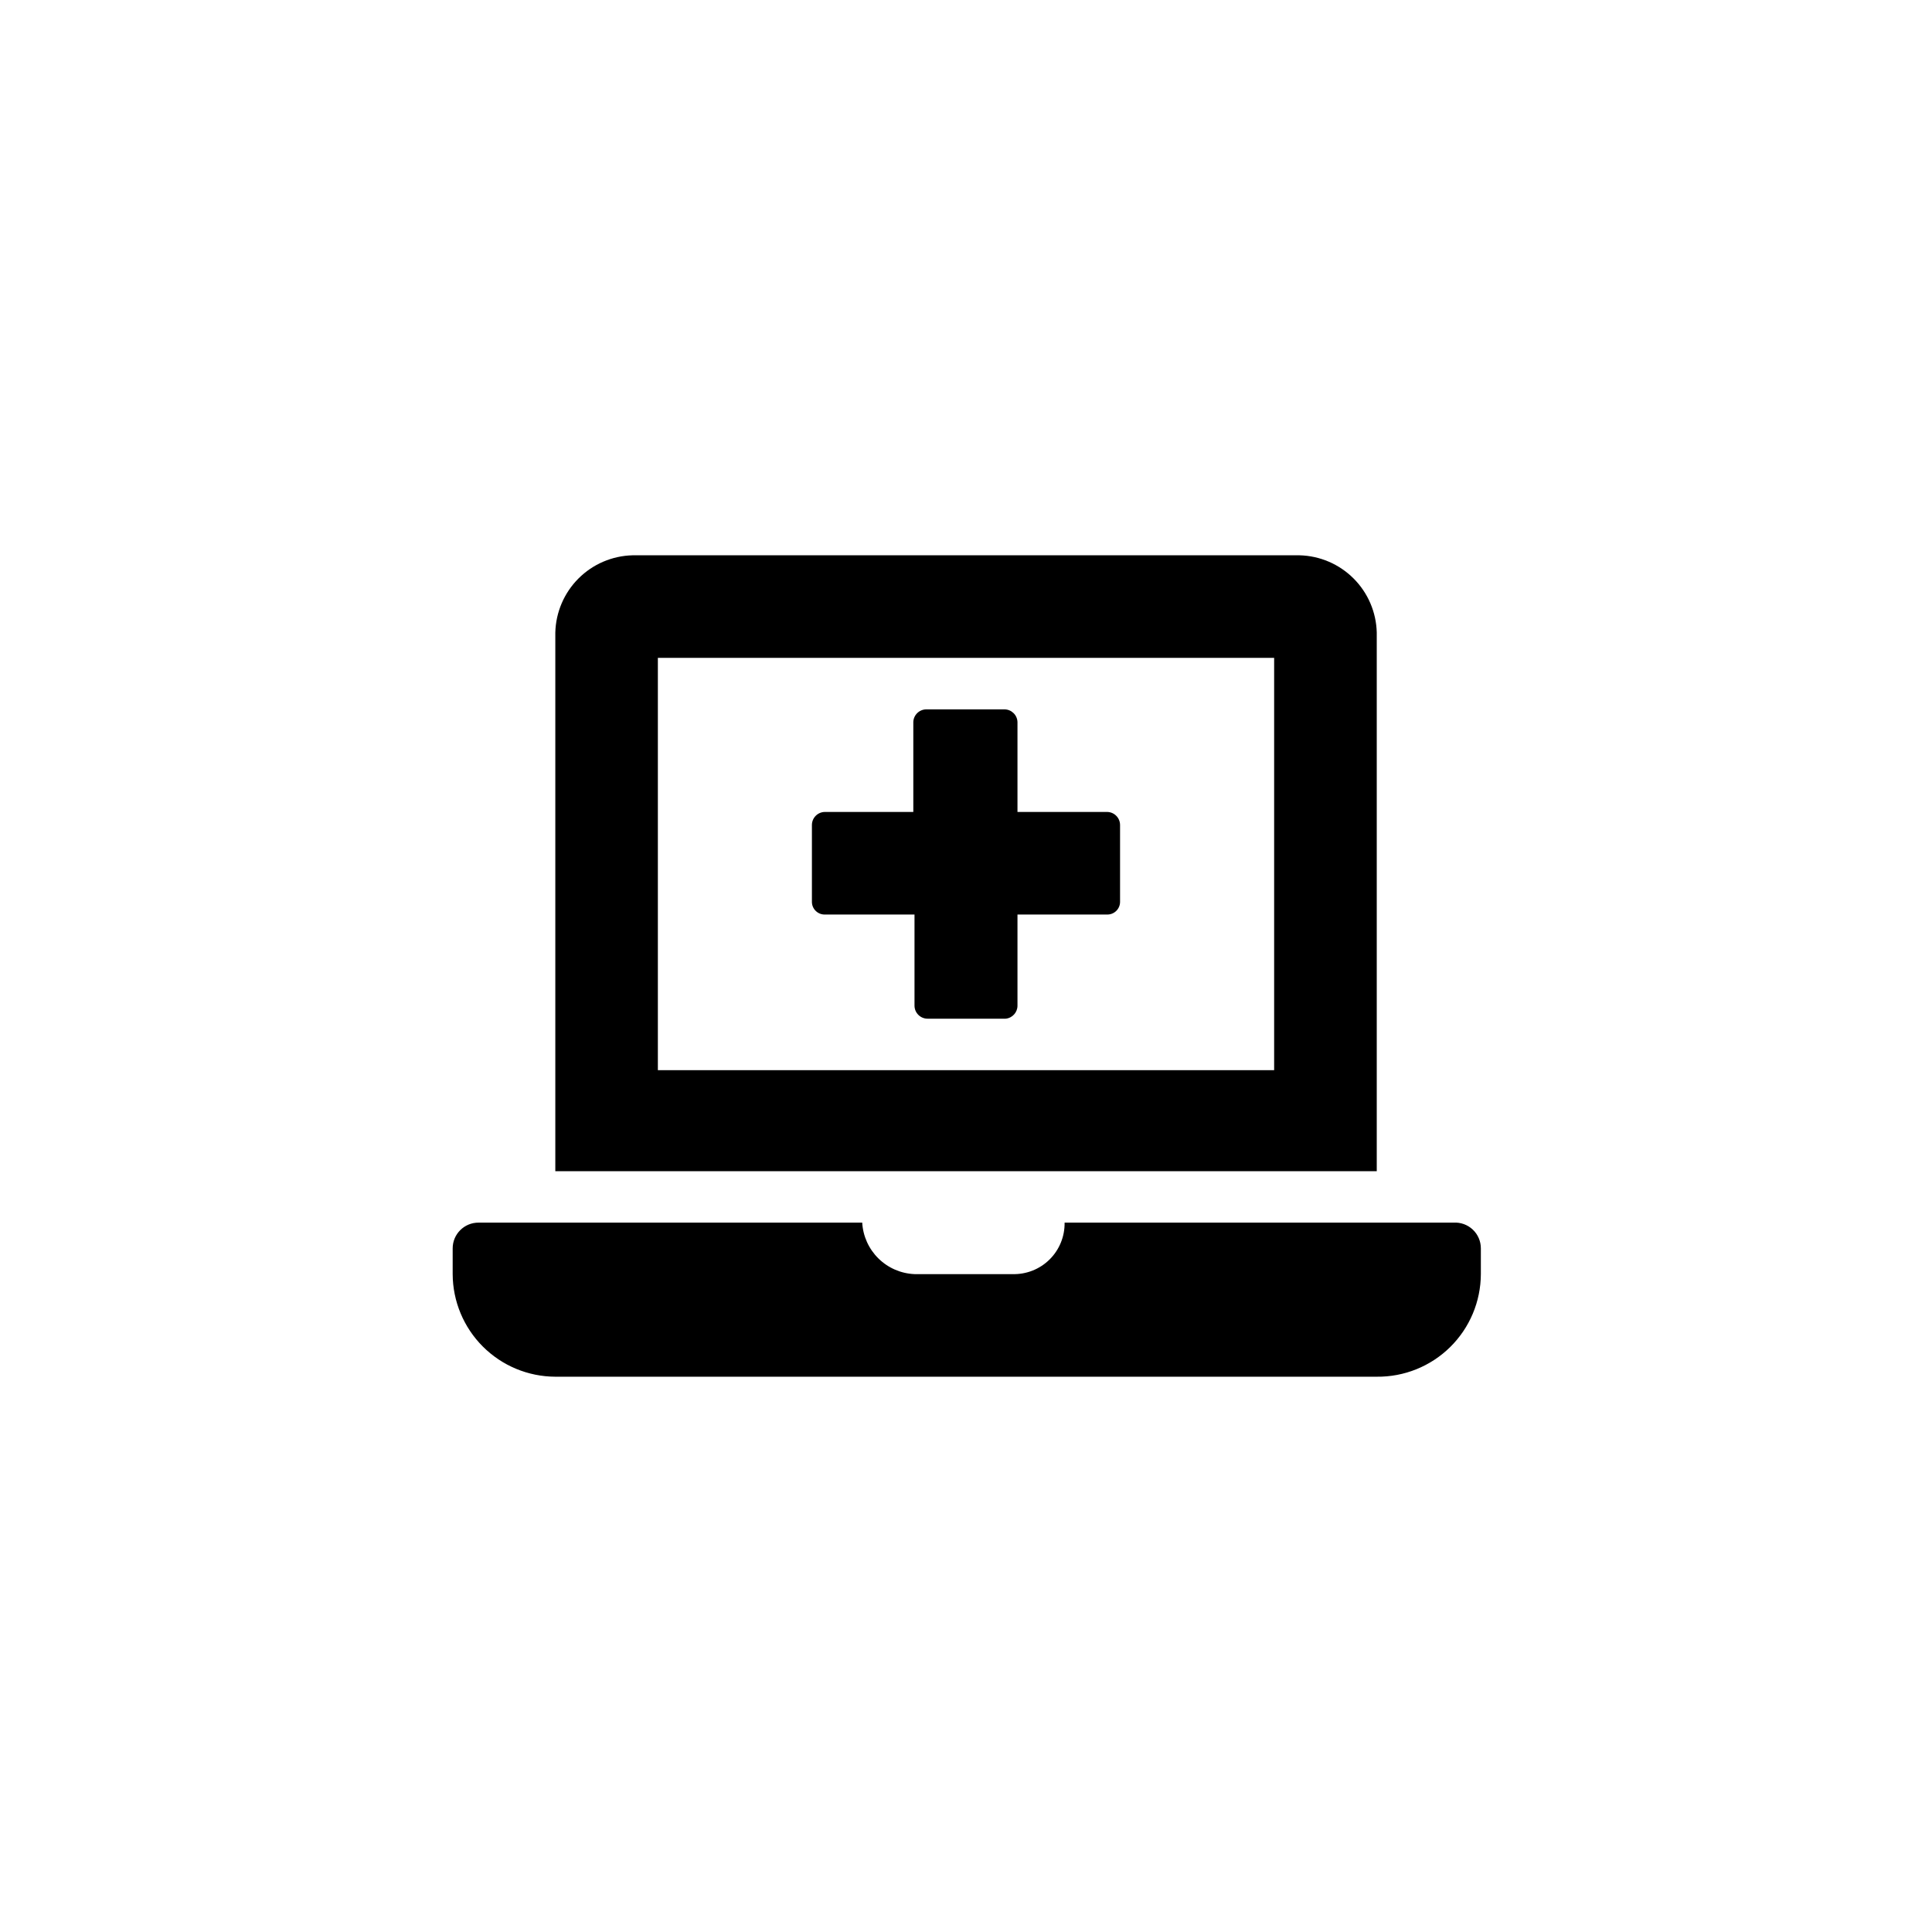
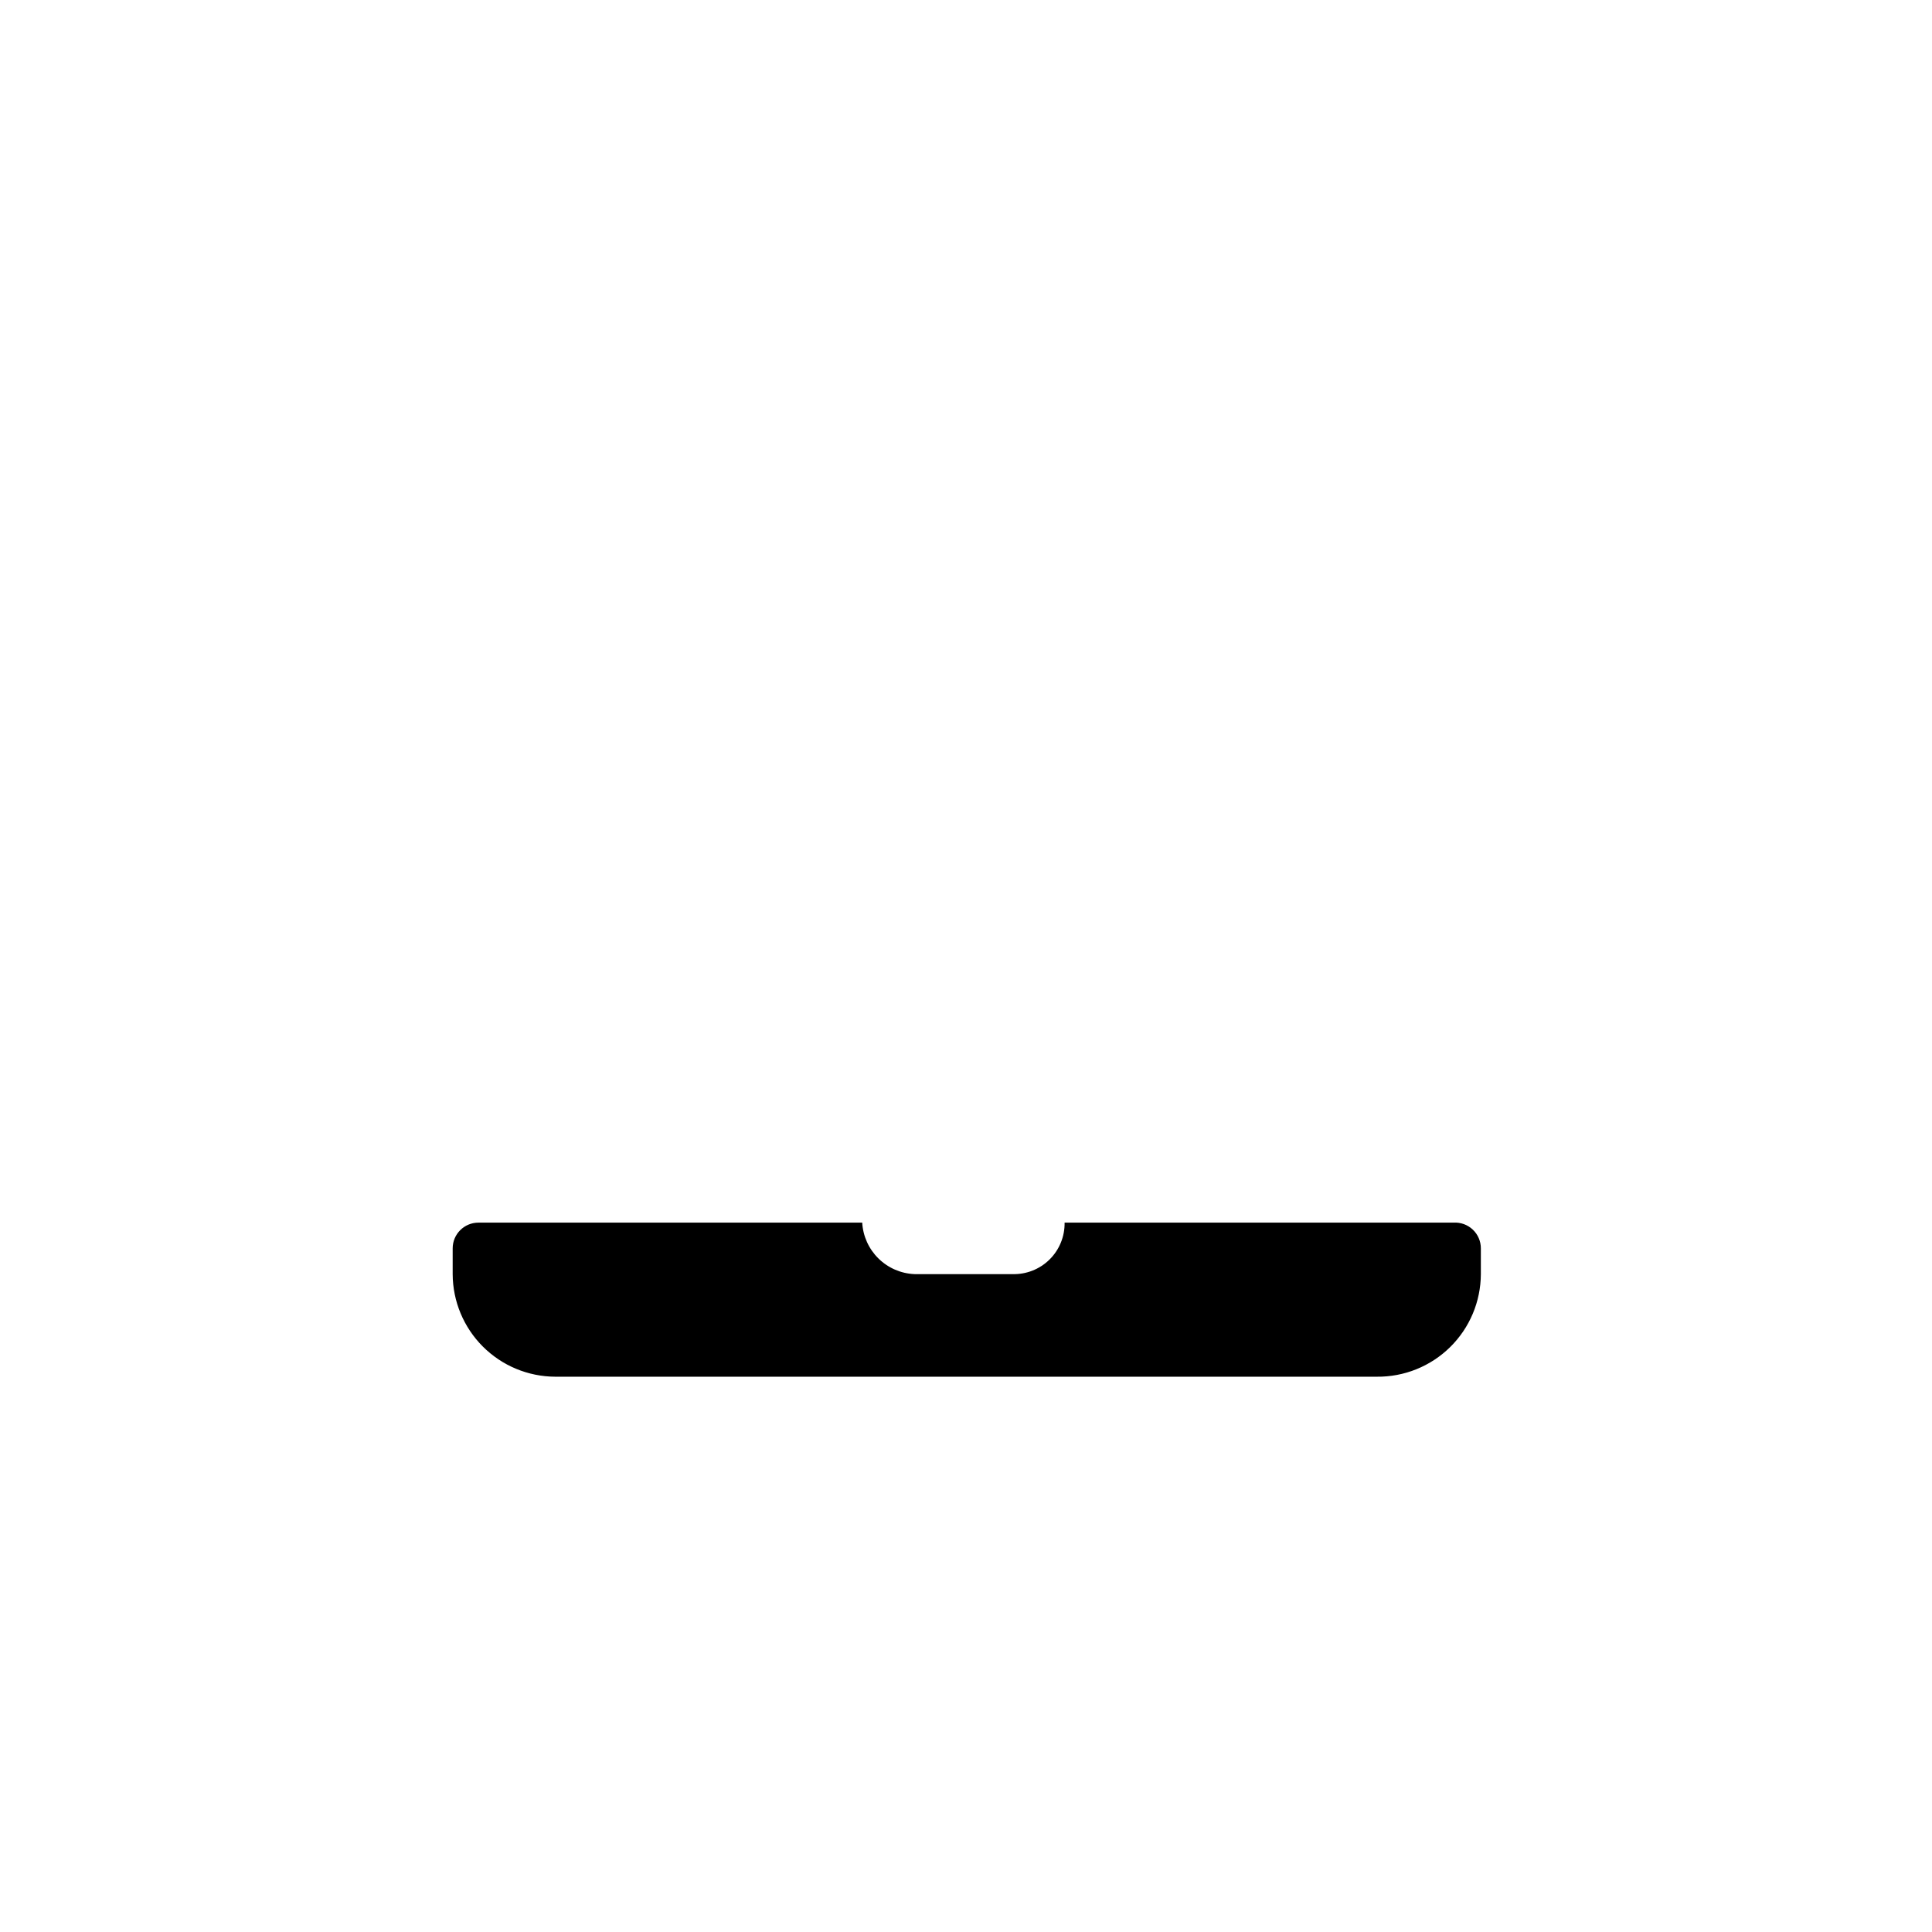
<svg xmlns="http://www.w3.org/2000/svg" fill="#000000" width="800px" height="800px" version="1.1" viewBox="144 144 512 512">
  <g>
-     <path d="m488.38 291.16h-176.75c-5.387 0.133-10.516 2.332-14.324 6.141s-6.008 8.938-6.141 14.324v142.75h217.69v-142.75c-0.133-5.387-2.332-10.516-6.144-14.324-3.809-3.809-8.938-6.008-14.324-6.141zm-6.719 136.45-163.32-0.004v-109.26h163.32z" />
-     <path d="m362.63 386.36h23.723v24.141c0 1.91 1.551 3.461 3.461 3.461h20.68c1.789-0.16 3.156-1.668 3.148-3.461v-24.141h23.723-0.004c0.91 0.027 1.793-0.316 2.445-0.949s1.02-1.504 1.02-2.41v-20.363c0-1.914-1.551-3.465-3.465-3.465h-23.719v-23.824c-0.059-1.871-1.594-3.359-3.465-3.359h-20.676c-1.875 0-3.41 1.488-3.465 3.359v23.824h-23.406c-1.914 0-3.465 1.551-3.465 3.465v20.363c0 0.906 0.367 1.777 1.023 2.41 0.652 0.633 1.531 0.977 2.441 0.949z" />
    <path d="m529.2 468.01h-103.07c0.059 3.676-1.387 7.211-4.004 9.789-2.617 2.578-6.18 3.973-9.852 3.856h-25.922c-3.594-0.148-7-1.629-9.559-4.152-2.562-2.519-4.094-5.902-4.297-9.492h-101.71c-3.769 0-6.824 3.055-6.824 6.824v6.824-0.004c0.027 7.203 2.902 14.102 7.992 19.191 5.094 5.094 11.992 7.969 19.195 7.996h217.69c7.273 0.082 14.277-2.742 19.461-7.844 5.184-5.106 8.113-12.066 8.141-19.344v-6.824 0.004c0.004-1.887-0.77-3.688-2.144-4.981-1.371-1.293-3.215-1.957-5.098-1.844z" />
  </g>
</svg>